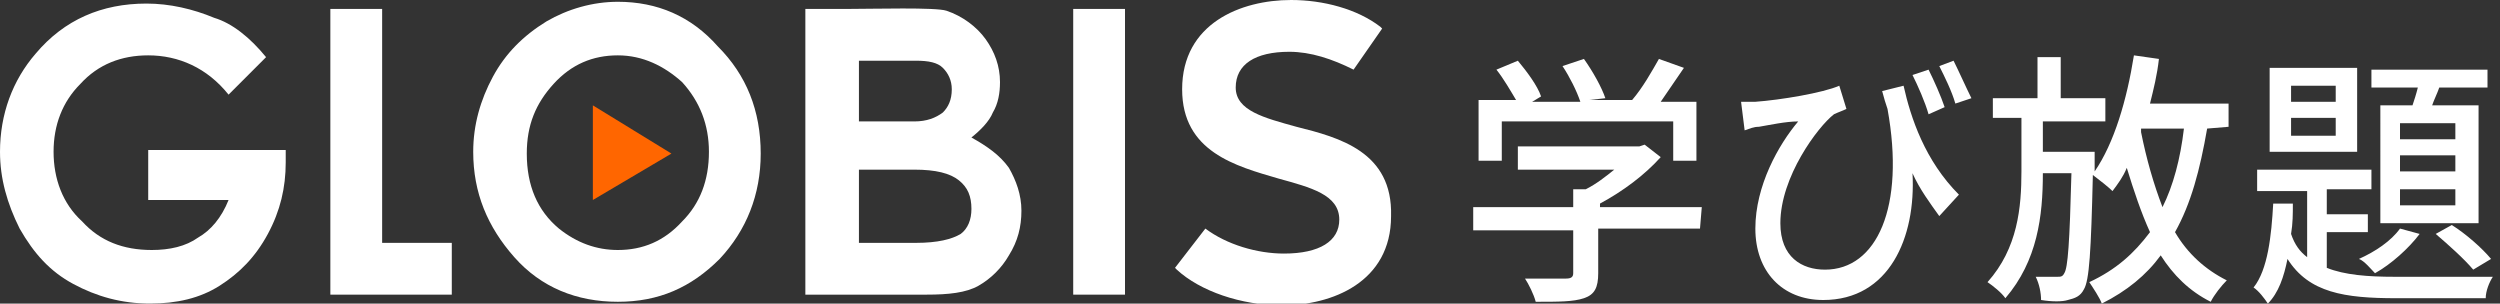
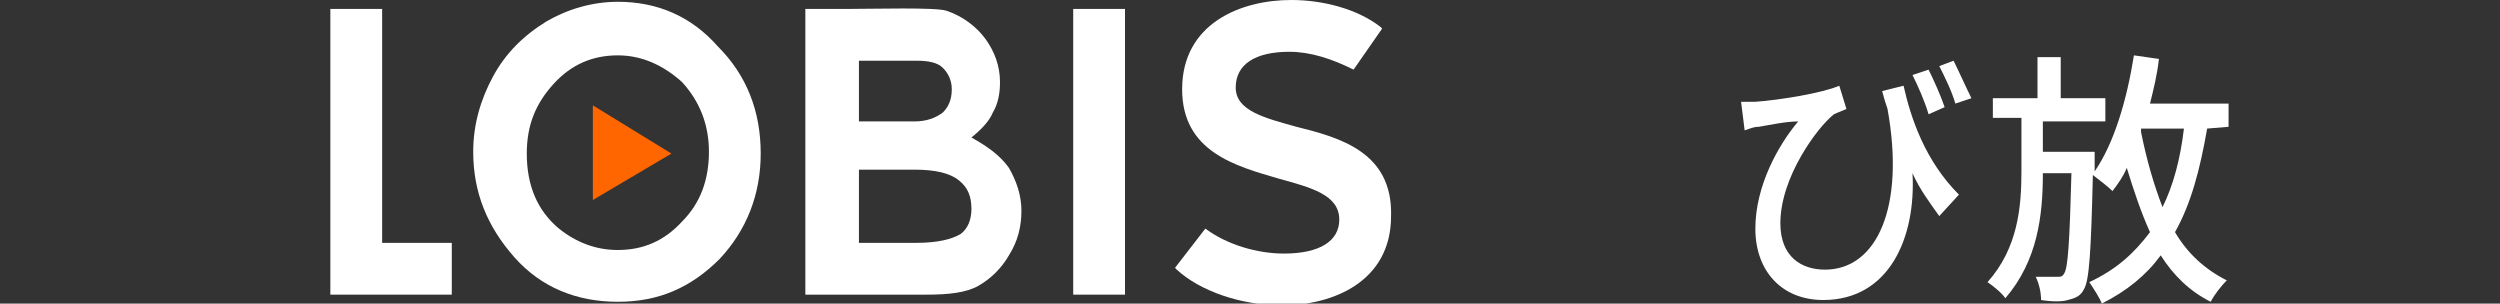
<svg xmlns="http://www.w3.org/2000/svg" xmlns:xlink="http://www.w3.org/1999/xlink" version="1.1" id="レイヤー_1" x="0px" y="0px" viewBox="0 0 140 17" style="enable-background:new 0 0 140 17;" xml:space="preserve">
  <rect x="0" y="0" width="140" height="17" fill="#333333" stroke="none" />
  <style type="text/css">
	.st0{clip-path:url(#SVGID_00000158741179878888104220000006751379046410141338_);}
	.st1{fill:#FFFFFF;}
	.st2{fill:#FF6600;}
</style>
  <g>
    <defs>
      <rect id="SVGID_1_" y="0" width="139.6" height="17" />
    </defs>
    <clipPath id="SVGID_00000030478643408026572490000016082505108803713418_">
      <use xlink:href="#SVGID_1_" style="overflow:visible;" />
    </clipPath>
    <g style="clip-path:url(#SVGID_00000030478643408026572490000016082505108803713418_);">
-       <path class="st1" d="M95.2,12.8h-5.7v2.5c0,0.8-0.2,1.2-0.8,1.4c-0.6,0.2-1.4,0.2-2.7,0.2c-0.1-0.4-0.4-1-0.6-1.3c1,0,2,0,2.3,0    c0.3,0,0.4-0.1,0.4-0.3v-2.4h-5.6v-1.3h5.6v-1h0.7c0.6-0.3,1.1-0.7,1.6-1.1H85V8.2h6.8l0.3-0.1l0.9,0.7c-0.9,1-2.1,1.9-3.4,2.6    v0.2h5.7L95.2,12.8L95.2,12.8z M84.1,9h-1.3V5.6h2.1c-0.3-0.5-0.7-1.2-1.1-1.7l1.2-0.5c0.5,0.6,1.1,1.4,1.3,2l-0.5,0.3h2.7    c-0.2-0.6-0.6-1.4-1-2l1.2-0.4c0.5,0.7,1,1.6,1.2,2.2L89,5.6h2.4C92,4.9,92.5,4,92.9,3.3l1.4,0.5c-0.4,0.6-0.9,1.3-1.3,1.9H95V9    h-1.3V6.8h-9.6V9z" />
      <path class="st1" d="M106.6,4.8c0.4,1.8,1.2,4.2,3.1,6.1l-1.1,1.2c-0.5-0.7-1.1-1.5-1.5-2.4c0.2,3.6-1.3,7.1-5,7.1    c-2.3,0-3.8-1.6-3.8-4c0-2.4,1.3-4.7,2.4-6C100,6.8,99.1,7,98.5,7.1c-0.3,0-0.5,0.1-0.8,0.2l-0.2-1.6c0.2,0,0.5,0,0.8,0    c1.4-0.1,3.8-0.5,4.7-0.9l0.4,1.3c-0.2,0.1-0.5,0.2-0.7,0.3c-0.9,0.7-3,3.5-3,6.1c0,1.9,1.2,2.6,2.5,2.6c2.9,0,4.5-3.5,3.5-9    c-0.1-0.3-0.2-0.6-0.3-1L106.6,4.8z M108,6.4c-0.2-0.7-0.6-1.6-0.9-2.2l0.9-0.3c0.3,0.6,0.7,1.5,0.9,2.1L108,6.4z M109.5,5.8    c-0.2-0.7-0.6-1.5-0.9-2.1l0.8-0.3c0.3,0.6,0.7,1.5,1,2.1L109.5,5.8z" />
      <path class="st1" d="M123.6,7.2c-0.4,2.3-0.9,4.2-1.8,5.8c0.7,1.2,1.7,2.1,2.9,2.7c-0.3,0.3-0.7,0.8-0.9,1.2    c-1.2-0.6-2.1-1.5-2.8-2.6c-0.8,1.1-1.9,2-3.3,2.7c-0.1-0.3-0.5-0.9-0.7-1.2c1.5-0.7,2.5-1.6,3.4-2.8c-0.5-1.1-0.9-2.3-1.3-3.6    c-0.2,0.5-0.5,0.9-0.8,1.3c-0.2-0.2-0.7-0.6-1.1-0.9c-0.1,4.3-0.2,5.9-0.5,6.4c-0.2,0.4-0.5,0.5-0.9,0.6c-0.3,0.1-0.9,0.1-1.5,0    c0-0.4-0.1-0.9-0.3-1.3c0.5,0,1,0,1.2,0c0.2,0,0.3,0,0.4-0.2c0.2-0.3,0.3-1.7,0.4-5.6h-1.6c0,2.4-0.3,4.9-2.1,7    c-0.2-0.3-0.7-0.7-1-0.9c1.7-1.9,1.9-4.2,1.9-6.2v-3h-1.6V5.5h2.5V3.2h1.3v2.3h2.5v1.3h-3.5v1.7h2.9c0,0,0,0.4,0,0.6l0,0.5    c1.1-1.6,1.8-4,2.2-6.5l1.4,0.2c-0.1,0.9-0.3,1.7-0.5,2.5h4.4v1.3L123.6,7.2L123.6,7.2z M119.9,7.4c0.3,1.5,0.7,2.9,1.2,4.2    c0.6-1.2,1-2.7,1.2-4.4h-2.4L119.9,7.4z" />
-       <path class="st1" d="M130.3,15c1,0.4,2.3,0.5,3.8,0.5c0.8,0,4.5,0,5.5,0c-0.2,0.3-0.4,0.8-0.4,1.2h-5c-2.9,0-4.9-0.3-6.1-2.2    c-0.2,1-0.5,1.9-1.1,2.5c-0.2-0.3-0.5-0.7-0.8-0.9c0.8-1,1-2.9,1.1-4.7h1.1c0,0.6,0,1.1-0.1,1.7c0.2,0.6,0.5,1,0.9,1.3v-3.7h-2.8    V9.5h6.4v1.1h-2.5V12h2.3v1h-2.3V15z M132,8.5h-4.9V3.8h4.9V8.5z M130.8,4.8h-2.5v0.9h2.5V4.8z M130.8,6.6h-2.5v1h2.5V6.6z     M135.5,13.1c-0.6,0.8-1.6,1.7-2.5,2.2c-0.2-0.2-0.6-0.7-0.9-0.8c0.9-0.4,1.8-1,2.3-1.7L135.5,13.1z M135.1,5.9    c0.1-0.3,0.2-0.6,0.3-1h-2.6v-1h6.5v1h-2.7c-0.1,0.3-0.3,0.7-0.4,1h2.6v6.6h-5.5V5.9H135.1z M137.5,6.9h-3.1v0.9h3.1V6.9z     M137.5,8.7h-3.1v0.9h3.1V8.7z M137.5,10.6h-3.1v0.9h3.1V10.6z M137.3,12.6c0.8,0.5,1.7,1.3,2.2,1.9l-1,0.6    c-0.5-0.6-1.4-1.4-2.1-2L137.3,12.6z" />
      <path class="st1" d="M60.1,0.5H63v16h-2.9V0.5z" />
      <path class="st1" d="M72.6,7.1c-1.8-0.5-3.4-0.9-3.4-2.2c0-1.3,1.1-2,3-2c1.2,0,2.4,0.4,3.6,1l1.6-2.3l-0.1-0.1    C76,0.5,74.1,0,72.3,0c-2.8,0-6.1,1.3-6.1,5c0,3.5,3,4.3,5.4,5c1.8,0.5,3.4,0.9,3.4,2.3c0,1.2-1.1,1.9-3.1,1.9    c-1.5,0-3.2-0.5-4.4-1.4L65.8,15l0.1,0.1c1.3,1.2,3.6,2,5.9,2c2.8,0,6.1-1.3,6.1-5C78,8.5,75,7.7,72.6,7.1z" />
-       <path class="st1" d="M14.9,3.2l-2.1,2.1C11.6,3.8,10,3.1,8.3,3.1c-1.5,0-2.8,0.5-3.8,1.6c-1,1-1.5,2.3-1.5,3.8    c0,1.5,0.5,2.9,1.6,3.9C5.6,13.5,6.9,14,8.5,14c1,0,1.9-0.2,2.6-0.7c0.7-0.4,1.3-1.1,1.7-2.1H8.3V8.4H16l0,0.7c0,1.4-0.3,2.7-1,4    c-0.7,1.3-1.6,2.2-2.7,2.9s-2.4,1-3.9,1c-1.6,0-3-0.4-4.3-1.1c-1.3-0.7-2.2-1.7-3-3.1C0.4,11.4,0,10,0,8.5c0-2.1,0.7-4,2-5.5    c1.6-1.9,3.7-2.8,6.2-2.8c1.3,0,2.6,0.3,3.8,0.8C13,1.3,14,2.1,14.9,3.2z" />
      <path class="st1" d="M18.5,0.5h2.9v13.1h3.9v2.9h-6.8L18.5,0.5L18.5,0.5z" />
      <path class="st1" d="M45.1,16.5v-16h2.4c1.4,0,4.9-0.1,5.5,0.1c0.9,0.3,1.7,0.9,2.2,1.6c0.5,0.7,0.8,1.5,0.8,2.4    c0,0.6-0.1,1.2-0.4,1.7c-0.2,0.5-0.7,1-1.2,1.4c0.9,0.5,1.6,1,2.1,1.7c0.4,0.7,0.7,1.5,0.7,2.4c0,0.9-0.2,1.7-0.7,2.5    c-0.4,0.7-1,1.3-1.7,1.7c-0.7,0.4-1.7,0.5-2.9,0.5H45.1z M48.1,3.4v3.4h3.1c0.7,0,1.2-0.2,1.6-0.5c0.3-0.3,0.5-0.7,0.5-1.3    c0-0.5-0.2-0.9-0.5-1.2c-0.3-0.3-0.8-0.4-1.5-0.4H48.1z M48.1,9.5v4.1h3.2c1.2,0,2-0.2,2.5-0.5c0.4-0.3,0.6-0.8,0.6-1.4    c0-0.7-0.2-1.2-0.7-1.6c-0.5-0.4-1.3-0.6-2.5-0.6L48.1,9.5L48.1,9.5z" />
      <path class="st2" d="M37.6,8.6l-4.4-2.7v5.3L37.6,8.6z" />
      <path class="st1" d="M34.6,0.1c2.2,0,4.1,0.8,5.6,2.5c1.6,1.6,2.4,3.6,2.4,6c0,2.3-0.8,4.3-2.3,5.9c-1.6,1.6-3.4,2.4-5.7,2.4    c-2.3,0-4.3-0.8-5.8-2.5c-1.5-1.7-2.3-3.6-2.3-5.9c0-1.5,0.4-2.9,1.1-4.2c0.7-1.3,1.7-2.3,3-3.1C31.8,0.5,33.2,0.1,34.6,0.1z     M34.6,3.1c-1.4,0-2.6,0.5-3.6,1.6S29.5,7,29.5,8.6c0,1.8,0.6,3.2,1.8,4.2c1,0.8,2.1,1.2,3.3,1.2c1.4,0,2.6-0.5,3.6-1.6    c1-1,1.5-2.3,1.5-3.9c0-1.5-0.5-2.8-1.5-3.9C37.2,3.7,36,3.1,34.6,3.1z" />
    </g>
  </g>
</svg>